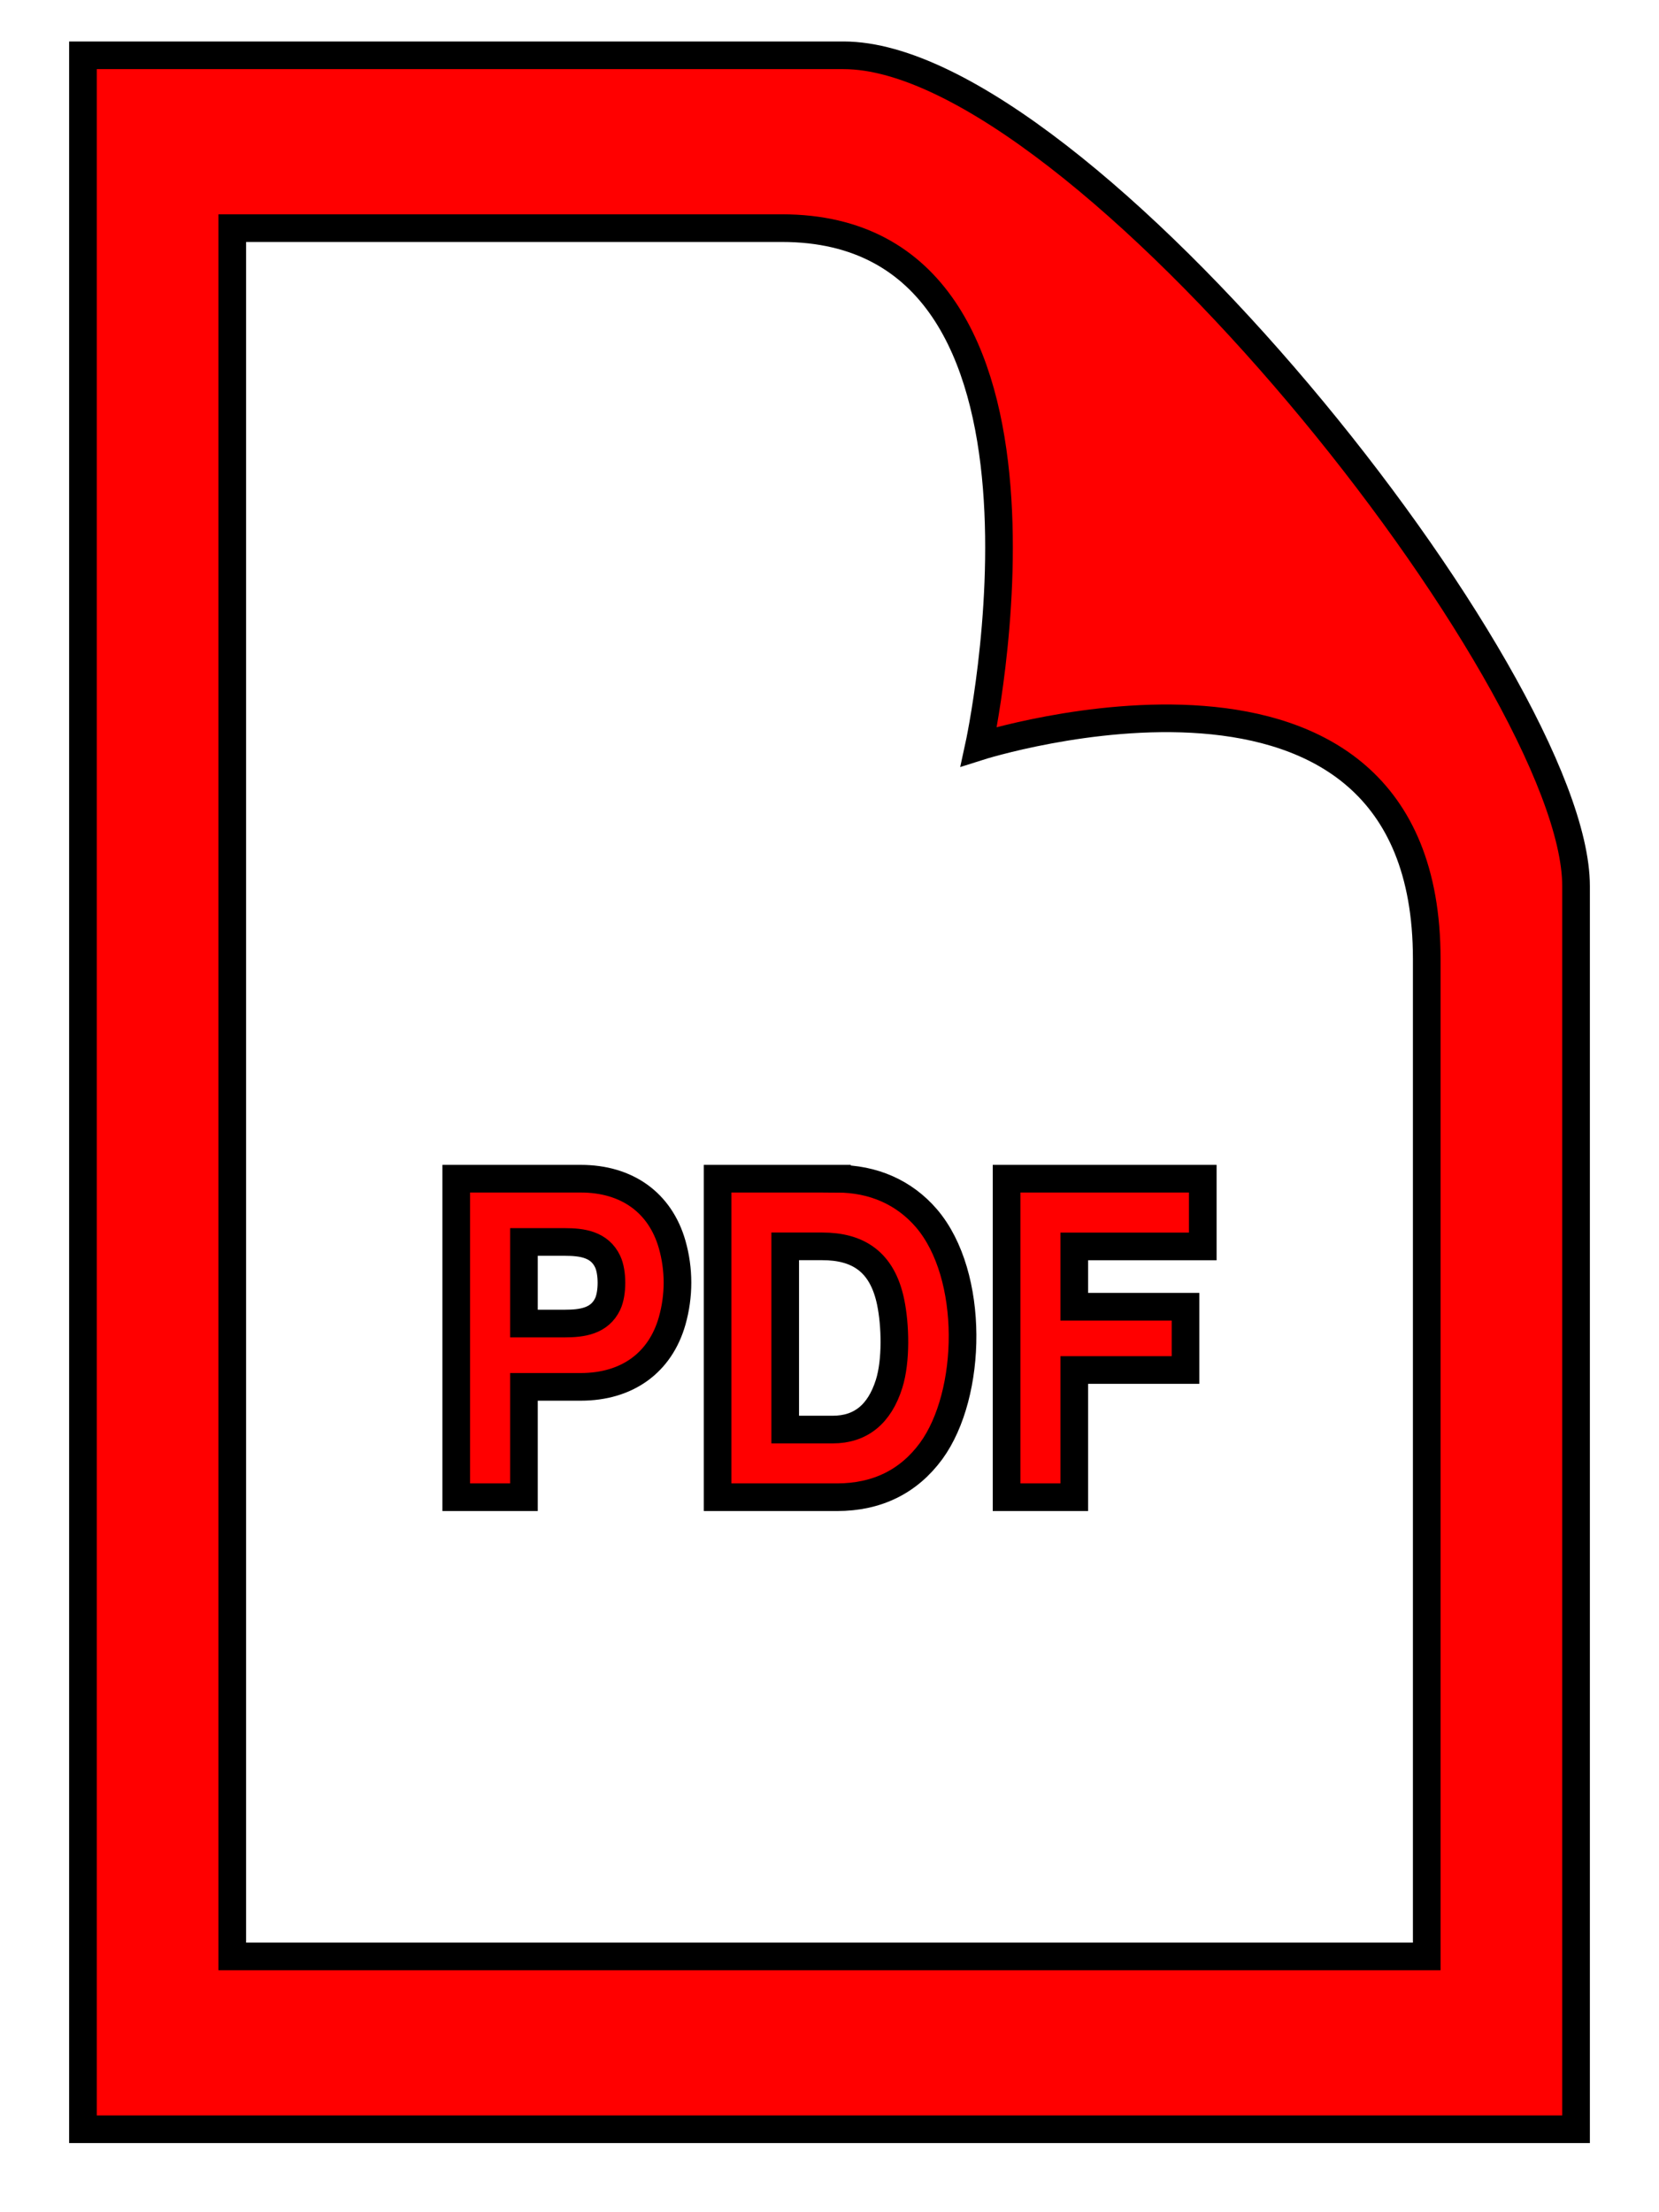
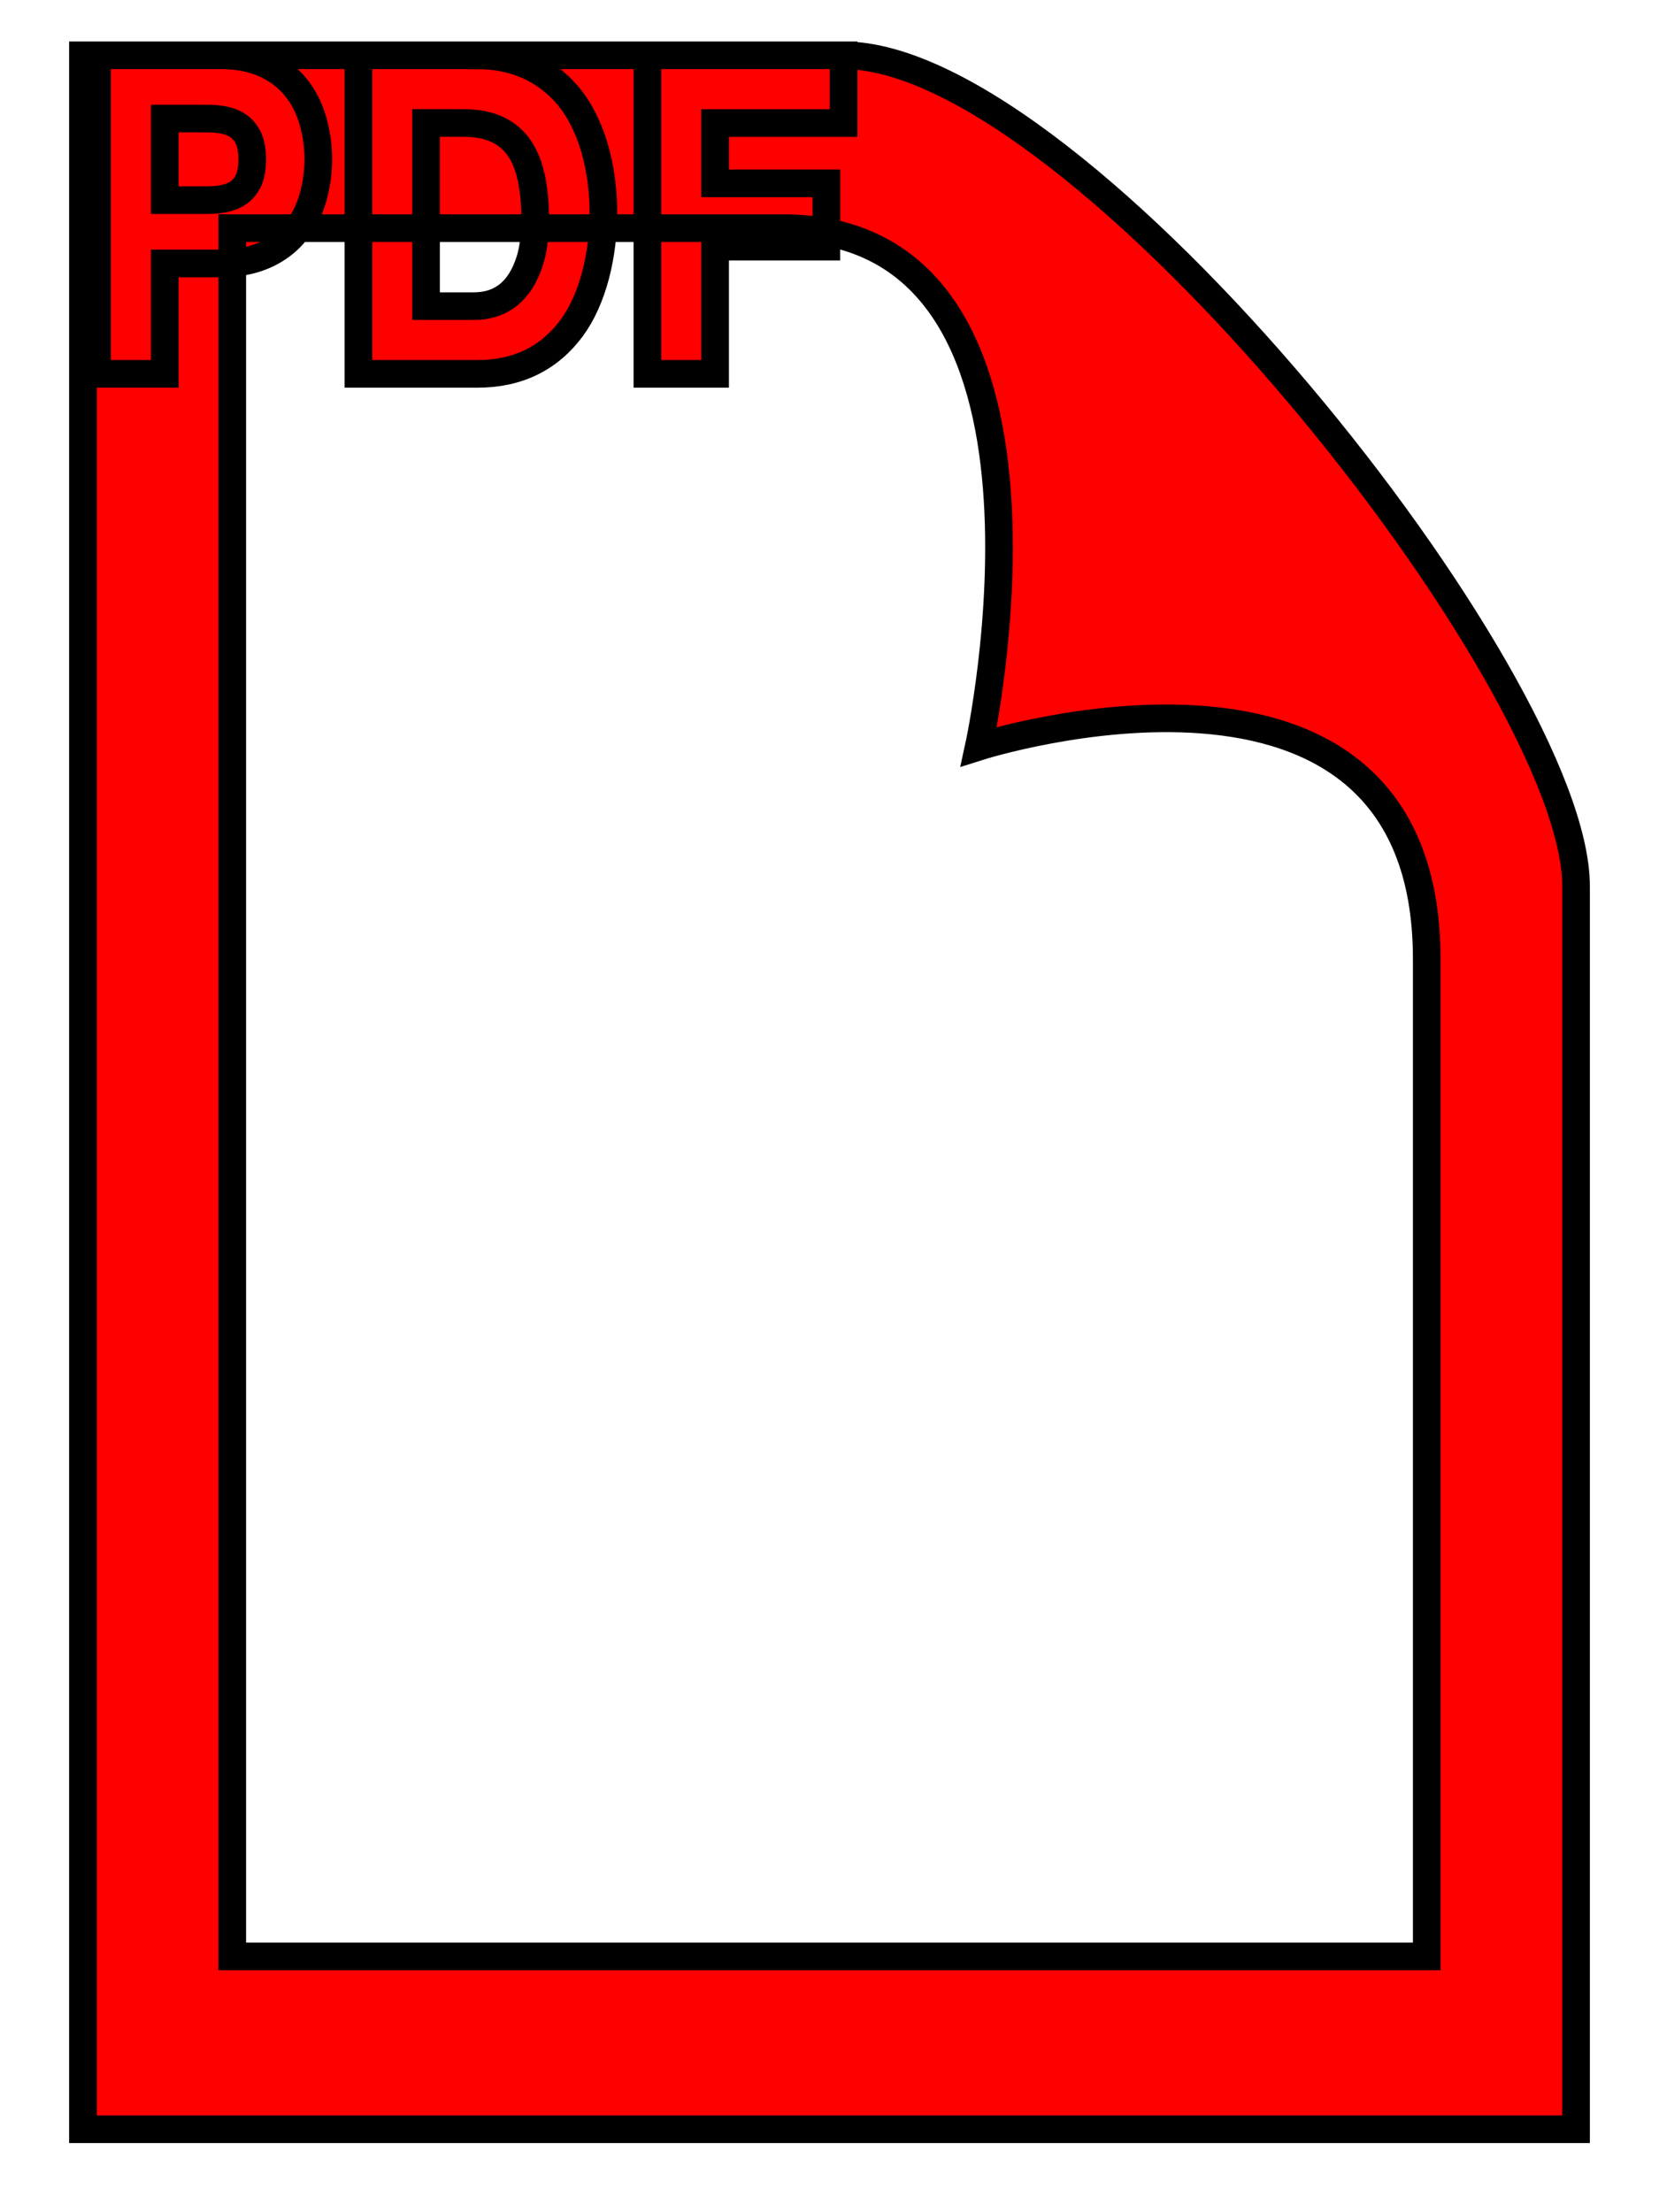
<svg xmlns="http://www.w3.org/2000/svg" width="60" height="80">
  <g>
    <title>Layer 1</title>
-     <path fill="#ff0000" d="m28.28,8.25c11.219,0 7.12,18.75 7.12,18.75s16.2,-5.156 16.2,7.678l0,36.072l-43.2,0l0,-62.5l19.88,0l0,0l0,0zm2.23,-6.25l-27.51,0l0,75l54,0l0,-44.956c0,-7.472 -17.95,-30.044 -26.49,-30.044l0,0l0,0zm12.99,40.625l-7.096,0l0,11.519l2.449,0l0,-4.6l4.023,0l0,-2.288l-4.023,0l0,-2.181l4.647,0l0,-2.45zm-13.23,0l-4.317,0l0,11.519l4.317,0c1.45,0 2.595,-0.566 3.407,-1.672c1.498,-2.056 1.585,-6.356 -0.167,-8.412c-0.805,-0.938 -1.922,-1.434 -3.24,-1.434l0,0zm-1.868,2.447l1.339,0c1.277,0 2.165,0.541 2.47,2.013c0.173,0.834 0.208,2.122 -0.057,2.962c-0.346,1.097 -1.029,1.65 -2.036,1.65l-1.72,0l0,-6.625l0.003,0zm-7.398,-2.447l-4.504,0l0,11.519l2.449,0l0,-3.991l2.055,0c1.671,0 2.873,-0.866 3.305,-2.384c0.257,-0.909 0.257,-1.866 0,-2.766c-0.432,-1.512 -1.636,-2.378 -3.305,-2.378zm-2.055,2.288l1.474,0c0.634,0 1.261,0.087 1.555,0.713c0.181,0.384 0.181,1.144 0,1.528c-0.294,0.622 -0.921,0.709 -1.555,0.709l-1.474,0l0,-2.95z" id="svg_1" stroke="null" />
+     <path fill="#ff0000" d="m28.28,8.25c11.219,0 7.12,18.75 7.12,18.75s16.2,-5.156 16.2,7.678l0,36.072l-43.2,0l0,-62.5l19.88,0l0,0l0,0zm2.23,-6.25l-27.51,0l0,75l54,0l0,-44.956c0,-7.472 -17.95,-30.044 -26.49,-30.044l0,0l0,0zl-7.096,0l0,11.519l2.449,0l0,-4.6l4.023,0l0,-2.288l-4.023,0l0,-2.181l4.647,0l0,-2.45zm-13.23,0l-4.317,0l0,11.519l4.317,0c1.45,0 2.595,-0.566 3.407,-1.672c1.498,-2.056 1.585,-6.356 -0.167,-8.412c-0.805,-0.938 -1.922,-1.434 -3.24,-1.434l0,0zm-1.868,2.447l1.339,0c1.277,0 2.165,0.541 2.47,2.013c0.173,0.834 0.208,2.122 -0.057,2.962c-0.346,1.097 -1.029,1.65 -2.036,1.65l-1.72,0l0,-6.625l0.003,0zm-7.398,-2.447l-4.504,0l0,11.519l2.449,0l0,-3.991l2.055,0c1.671,0 2.873,-0.866 3.305,-2.384c0.257,-0.909 0.257,-1.866 0,-2.766c-0.432,-1.512 -1.636,-2.378 -3.305,-2.378zm-2.055,2.288l1.474,0c0.634,0 1.261,0.087 1.555,0.713c0.181,0.384 0.181,1.144 0,1.528c-0.294,0.622 -0.921,0.709 -1.555,0.709l-1.474,0l0,-2.95z" id="svg_1" stroke="null" />
  </g>
</svg>